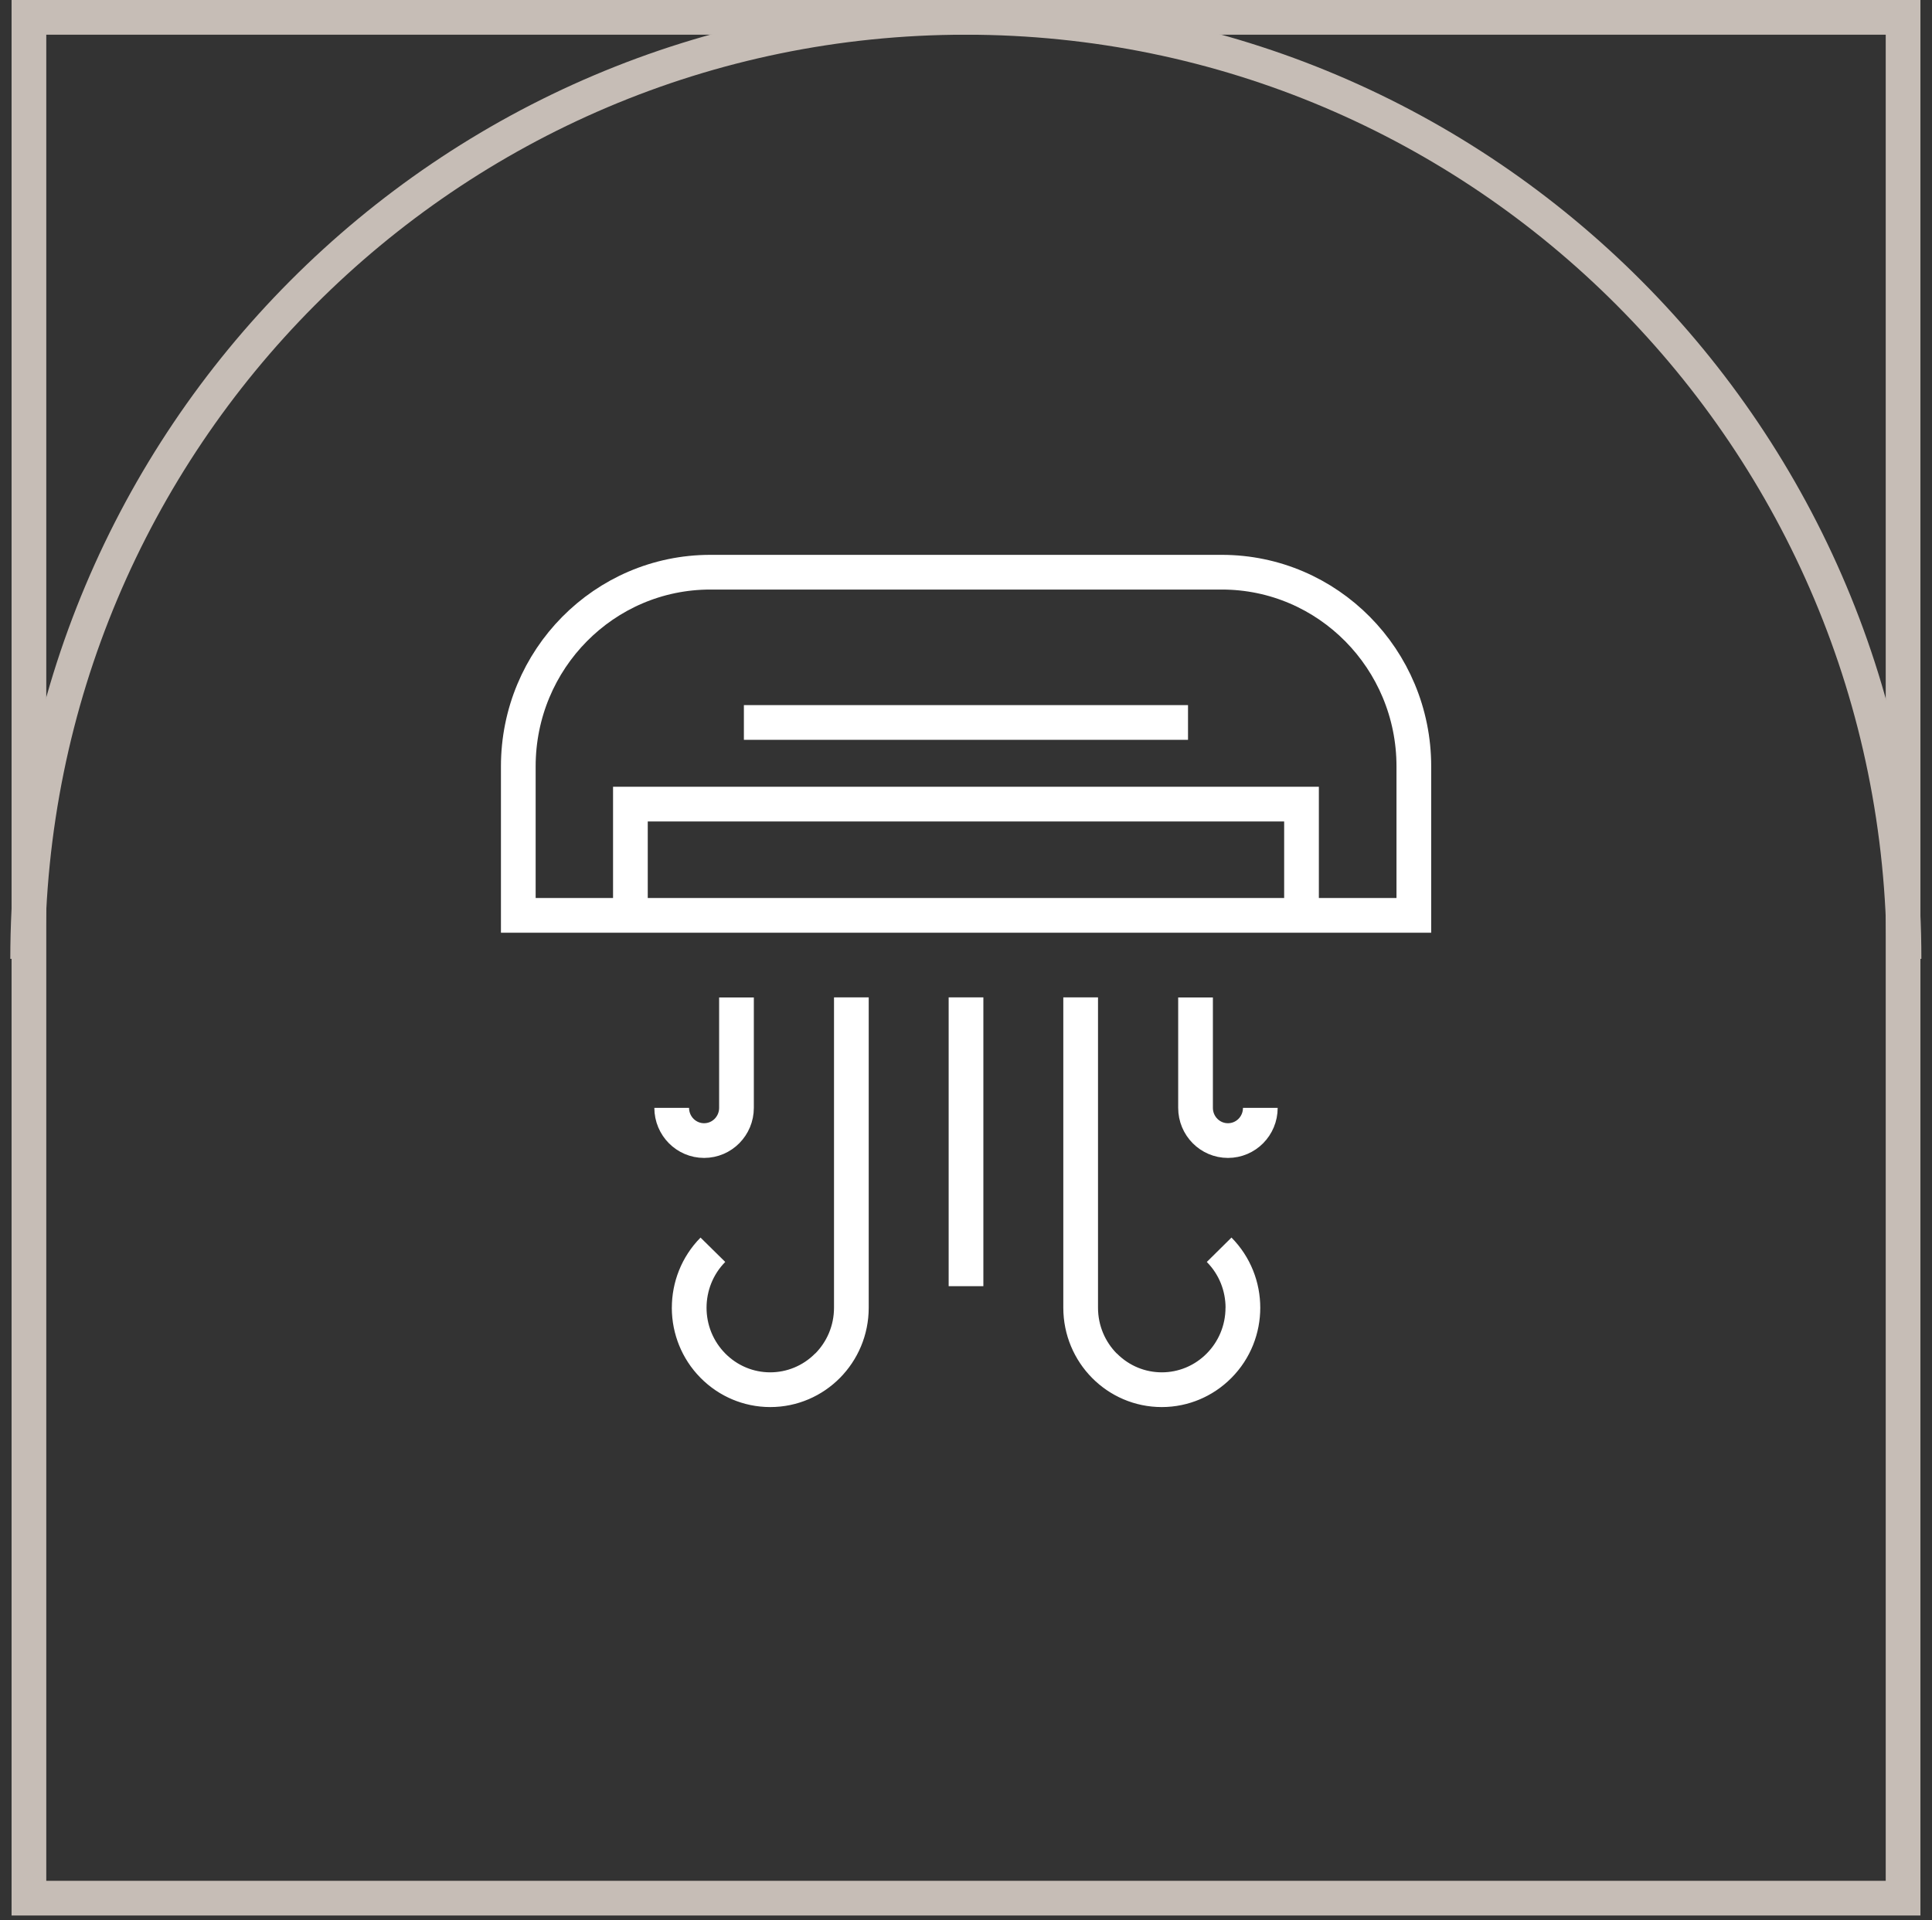
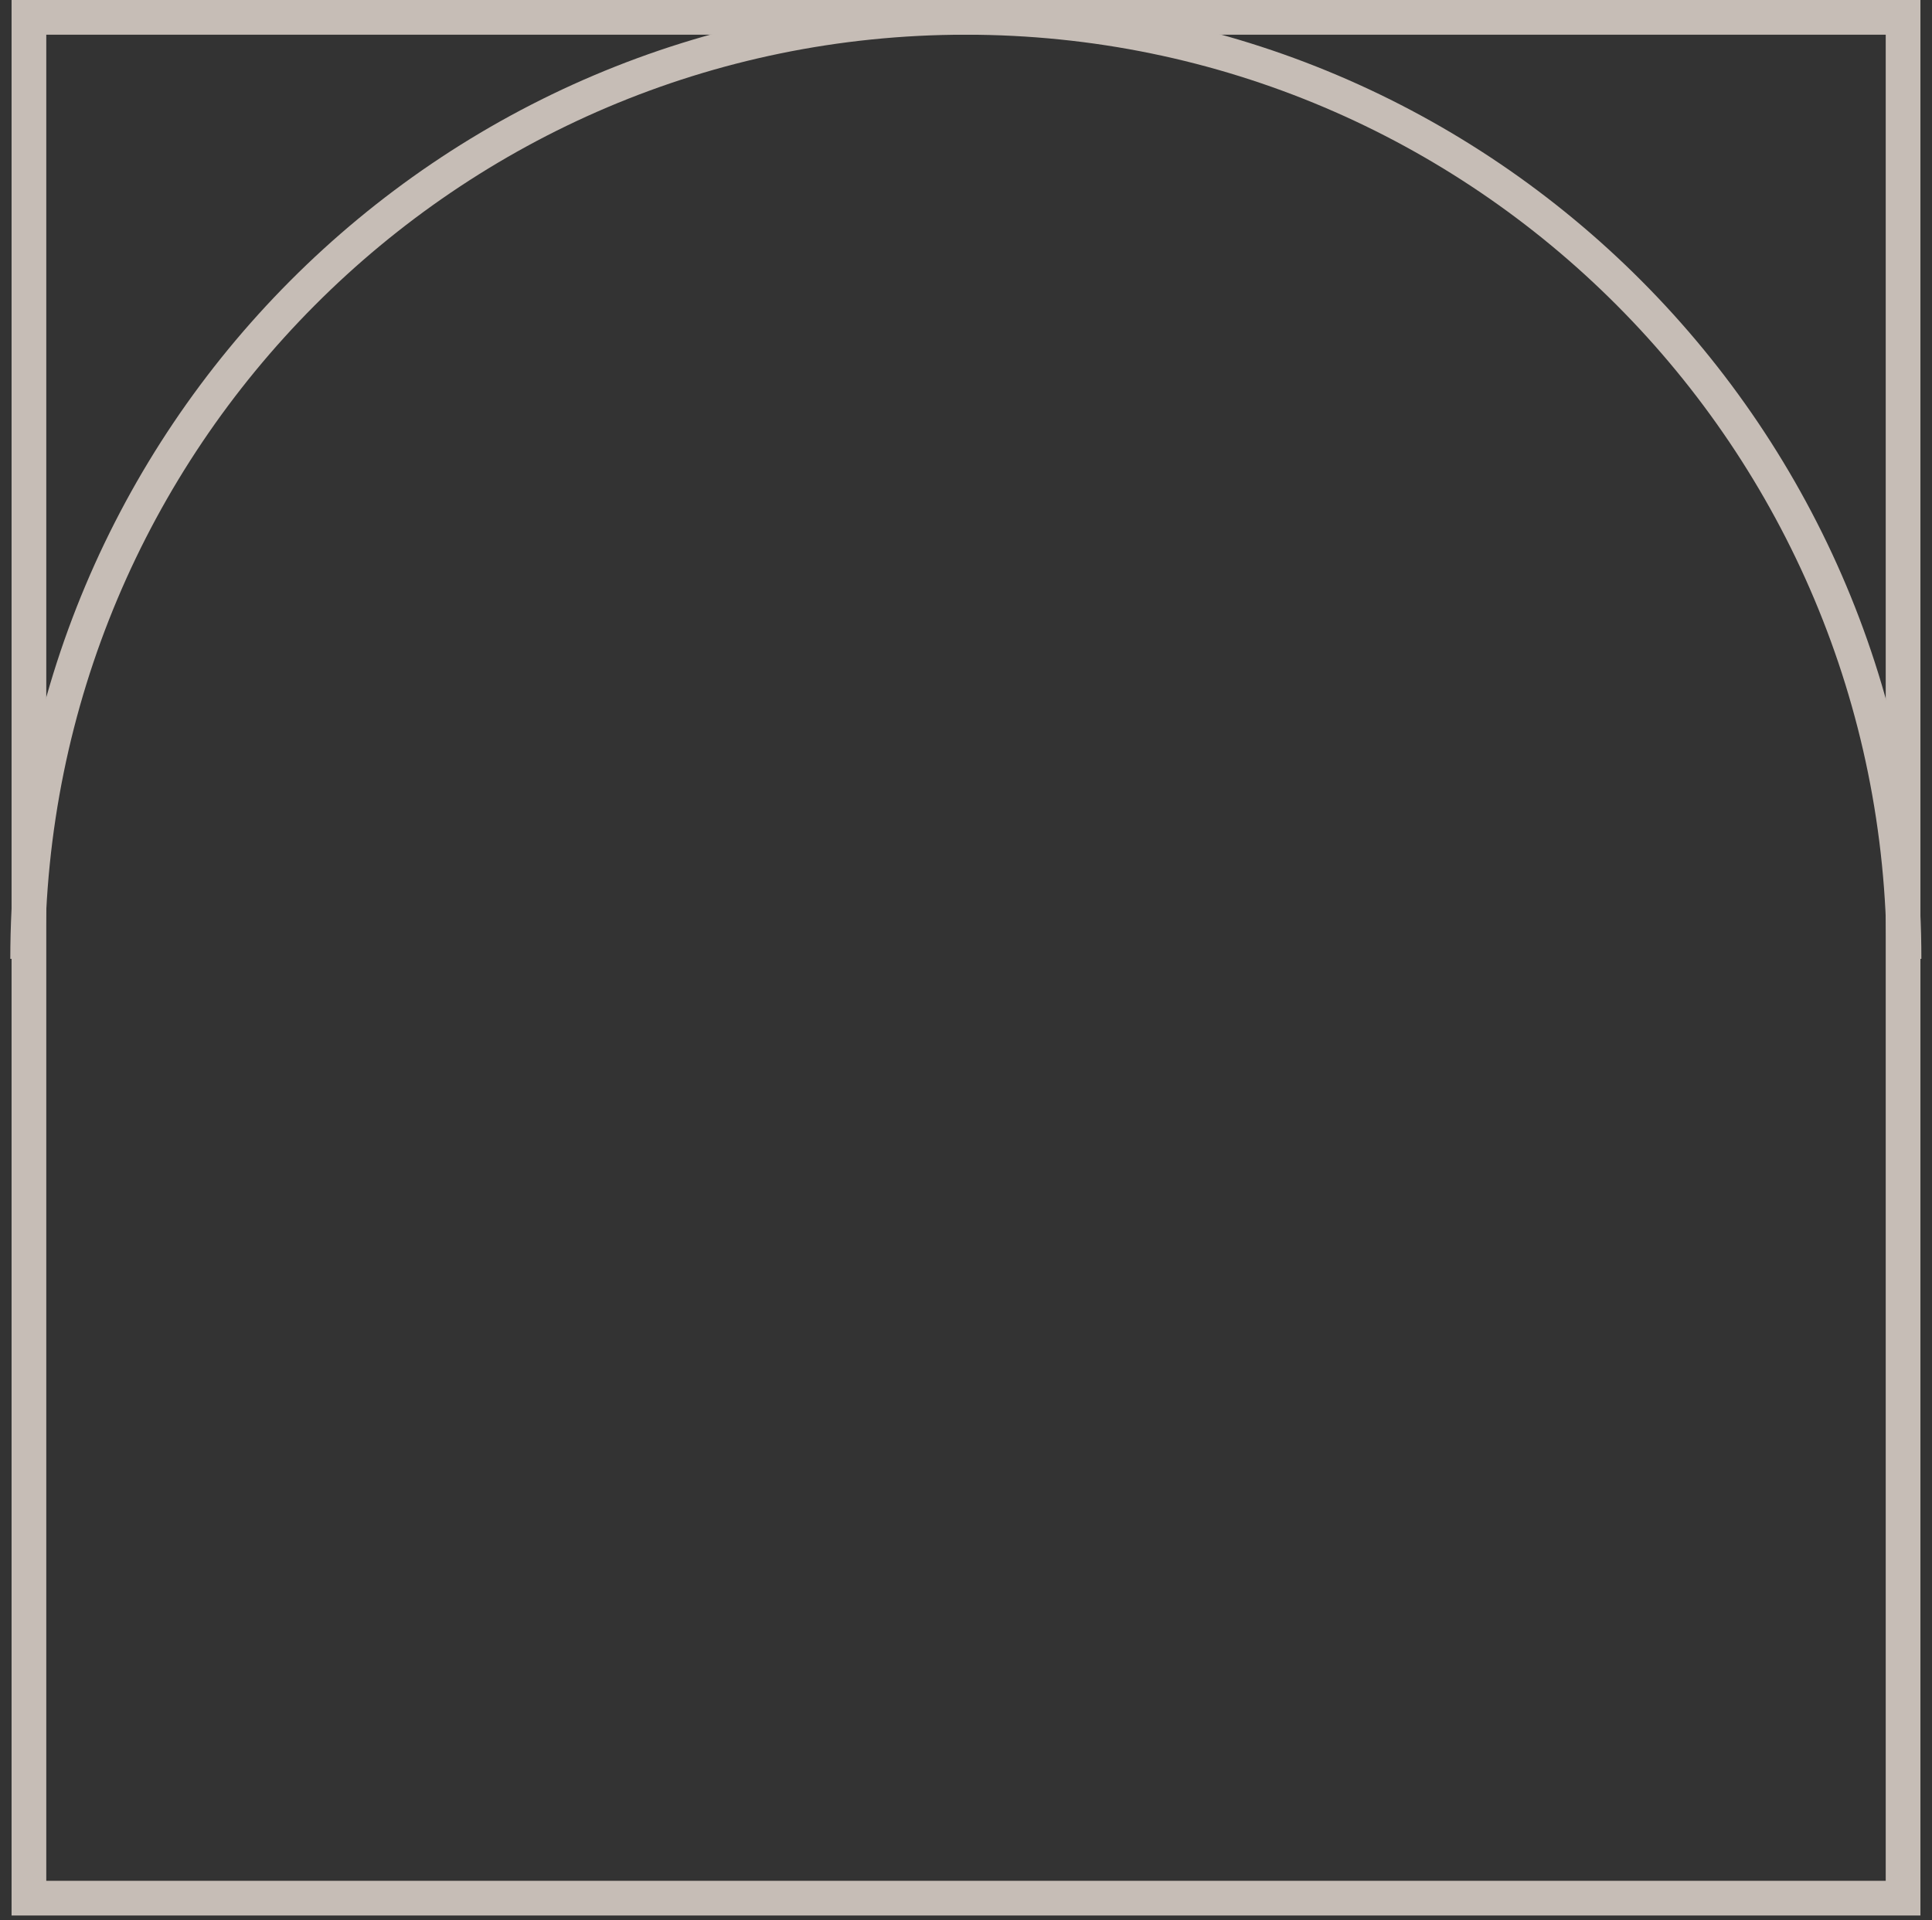
<svg xmlns="http://www.w3.org/2000/svg" width="167" height="166" viewBox="0 0 167 166" fill="none">
  <rect x="0" y="0" width="167" height="166" fill="#333333" stroke="none" />
  <path d="M163 3V162.61H4V3H163ZM166 0H1V165.61H166V0Z" fill="#C6BDB6" />
  <path d="M164.581 82.9C164.581 37.94 128.271 1.5 83.481 1.5C38.691 1.5 2.391 37.95 2.391 82.9" stroke="#C6BDB6" stroke-width="3" stroke-miterlimit="10" />
-   <path d="M64.301 62.461H102.691M58.061 95.781C58.061 97.351 59.321 98.611 60.861 98.611C62.411 98.611 63.661 97.341 63.661 95.781V86.241M83.501 86.231V111.201M61.621 108.051C58.891 110.821 58.891 115.311 61.621 118.071C64.361 120.841 68.791 120.841 71.531 118.071M59.571 113.061C59.571 116.971 62.711 120.151 66.581 120.151C70.451 120.151 73.591 116.981 73.591 113.061V86.231M108.941 95.781C108.941 97.351 107.691 98.611 106.141 98.611C104.591 98.611 103.341 97.341 103.341 95.781V86.241M105.381 108.051C108.121 110.821 108.121 115.311 105.381 118.071C102.641 120.841 98.211 120.841 95.471 118.071M107.431 113.061C107.431 116.971 104.291 120.151 100.421 120.151C96.551 120.151 93.411 116.981 93.411 113.061V86.231M112.501 79.141H54.491V69.521H112.501V79.141ZM122.201 79.141H44.801V66.261C44.801 56.991 52.231 49.471 61.401 49.471H105.611C114.781 49.471 122.211 56.991 122.211 66.261V79.141H122.201Z" stroke="white" stroke-width="3" stroke-miterlimit="10" />
</svg>